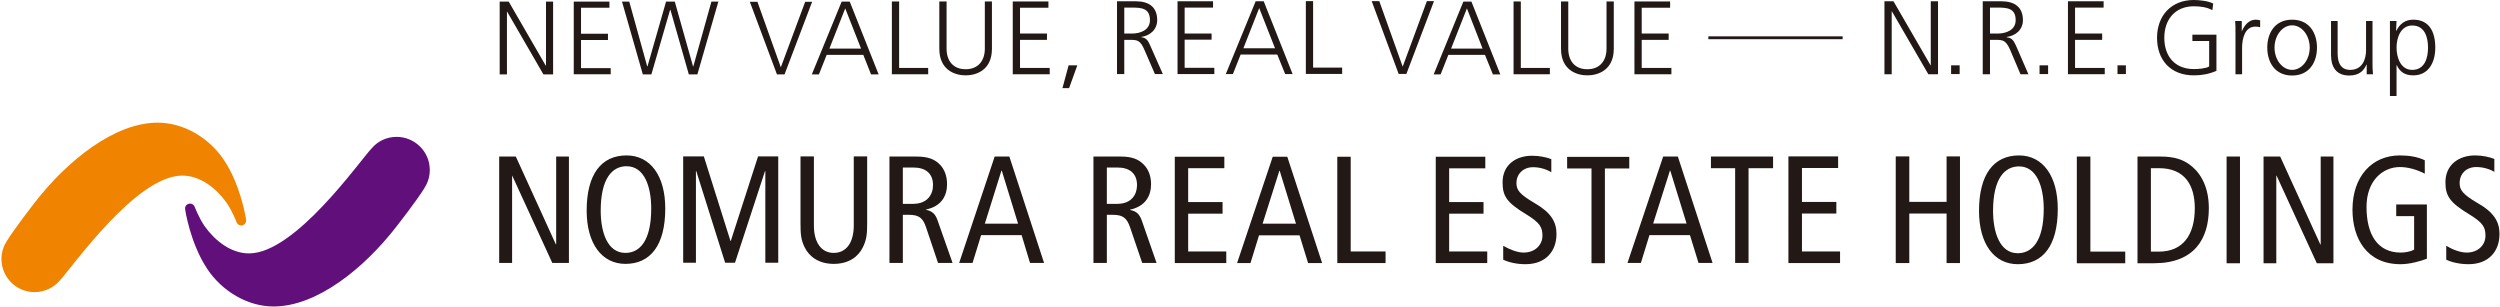
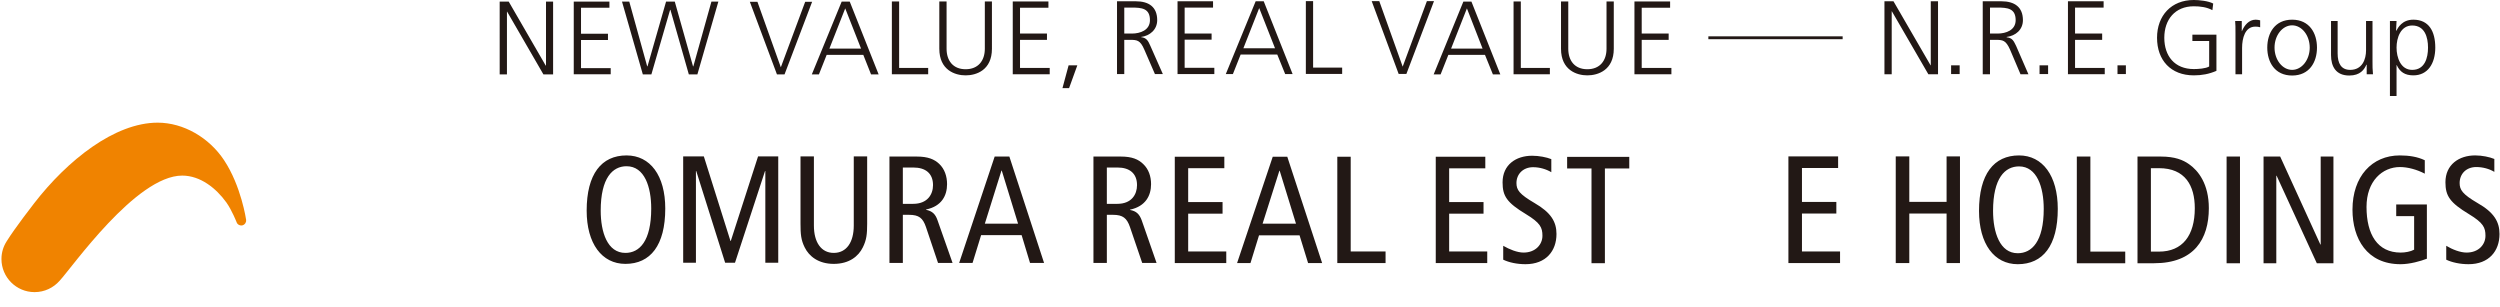
<svg xmlns="http://www.w3.org/2000/svg" version="1.2" viewBox="0 0 1549 190" width="1549" height="190">
  <defs>
    <clipPath clipPathUnits="userSpaceOnUse" id="cp1">
      <path d="m-218-362h4433v6275h-4433z" />
    </clipPath>
  </defs>
  <style>.a{fill:#610f7a}.b{fill:#f08300}.c{fill:#221815}</style>
  <g clip-path="url(#cp1)">
-     <path class="a" d="m114.7 129.7c0 0 3 20.8 13.7 36.9 9.2 13.9 25.1 23.3 41.1 23.3 26.7 0 56-23.4 76.5-50 0 0 12-15.3 17-23.4v-0.1c2.1-3.2 3.3-7 3.3-11.1 0-11.3-9.2-20.5-20.6-20.5-6.1 0-11.7 2.7-15.4 7.1-7.7 8.1-47.4 65.1-76 65.1-11.2 0-21-7.8-27.4-16.7-3.5-5-6.3-12.2-6.3-12.2-0.6-1.5-2.2-2.3-3.7-1.8-1.7 0.4-2.4 2-2.2 3.4z" />
    <path class="b" d="m152.5 136.2c0 0-3-20.9-13.7-37-9.2-13.9-25.1-23.2-41.1-23.2-26.7 0-56 23.4-76.5 49.9 0 0-12 15.4-17 23.5-2.1 3.2-3.3 7-3.3 11.1 0 11.3 9.2 20.5 20.5 20.5 6.2 0 11.7-2.7 15.5-7 7.7-8.2 47.4-65.2 76-65.2 11.2 0 21 7.8 27.4 16.7 3.5 5 6.3 12.2 6.3 12.2 0.5 1.5 2.2 2.3 3.7 1.9 1.6-0.5 2.4-2.1 2.2-3.4z" />
    <path class="c" d="m309.6 1h5.6l22.9 39.6h0.2v-39.6h4.4v45.1h-6l-22.5-38.9h-0.1v38.9h-4.5zm45.9 0h22.1v3.8h-17.6v16.1h16.7v3.9h-16.7v17.4h18.4v3.8h-22.9zm76.6 45.1h-5.3l-11.4-40h-0.2l-11.6 40h-5.3l-12.9-45.1h4.5l11.1 40.1h0.2l11.5-40.1h5.4l11.3 40.1h0.2l11.2-40.1h4.3zm54 0h-4.7l-16.8-45h4.7l14.5 40.6 15.1-40.6h4.3z" />
    <path fill-rule="evenodd" class="c" d="m521.5 1h5l17.9 45.1h-4.7l-4.8-12.1h-22.7l-4.8 12.1h-4.4zm2.2 4.2l-9.8 24.9h19.6zm28.9-4.3h4.5v41.2h18v3.9h-22.5zm62 29.3c0 13.3-9.7 16.5-16.3 16.5-6.5 0-16.3-3.2-16.3-16.5v-29.3h4.5v29.3c0 7.4 4 12.7 11.8 12.7 7.8 0 11.9-5.3 11.9-12.7v-29.3h4.4zm12.9-29.3h22.1v3.9h-17.6v16h16.7v3.9h-16.7v17.4h18.4v3.9h-22.9zm34.6 39.6h5.4l-5.1 14.1h-4.1zm30-39.7h11.7c8 0 13.2 3.5 13.2 11.7 0 5.8-4.5 9.7-10 10.4v0.1c3.6 0.5 4.4 2.4 5.8 5.5l7.7 17.4h-4.9l-6.6-15.2c-2.5-5.8-4.5-6-8.7-6h-3.7v21.2h-4.5zm4.5 20h4.7c5.2 0 11.2-2.1 11.2-8.3 0-7.4-5.2-7.8-11.3-7.8h-4.6zm33-20h22v3.9h-17.6v16.1h16.7v3.8h-16.7v17.4h18.4v3.9h-22.8zm48.4 0h5l17.9 45.1h-4.6l-4.9-12.1h-22.7l-4.8 12.1h-4.4zm2.2 4.2l-9.8 24.9h19.6zm28.9-4.3h4.5v41.2h18v3.9h-22.5zm62.3 45.1h-4.8l-16.7-45.1h4.7l14.5 40.6 15-40.6h4.4z" />
    <path fill-rule="evenodd" class="c" d="m906.7 1h5l17.9 45.1h-4.6l-4.9-12.1h-22.7l-4.8 12.1h-4.3zm2.2 4.2l-9.8 24.9h19.5zm28.9-4.3h4.5v41.2h18v3.9h-22.5zm62.1 29.3c0 13.3-9.8 16.5-16.4 16.5-6.5 0-16.3-3.2-16.3-16.5v-29.3h4.5v29.3c0 7.4 4 12.7 11.8 12.7 7.8 0 11.9-5.3 11.9-12.7v-29.3h4.5zm12.8-29.3h22.1v3.9h-17.6v16h16.7v3.9h-16.7v17.4h18.4v3.9h-22.9zm129 21.6v1.8h-83.2v-1.8zm25.9-21.7h5.6l23 39.7h0.1v-39.7h4.5v45.2h-6l-22.6-39h-0.1v39h-4.5zm41.3 39.7h5.3v5.4h-5.3zm19.6-39.7h11.6c8 0 13.3 3.5 13.3 11.7 0 5.9-4.5 9.7-10.1 10.4v0.2c3.7 0.4 4.4 2.4 5.9 5.4l7.6 17.5h-4.9l-6.5-15.3c-2.6-5.8-4.5-6-8.8-6h-3.6v21.3h-4.5zm4.5 20h4.7c5.2 0 11.2-2.1 11.2-8.3 0-7.4-5.2-7.8-11.4-7.8h-4.5zm30.7 19.7h5.3v5.4h-5.3zm17.6-39.7h22.1v3.9h-17.7v16.1h16.8v3.9h-16.8v17.4h18.4v3.9h-22.8zm30.7 39.7h5.2v5.4h-5.2zm56.8-15.1h-10.4v-3.9h14.9v22.4c-4.6 2-9.1 2.8-14 2.8-14.3 0-22.8-9.4-22.8-23.3 0-13.7 8.8-23.4 22.8-23.4 3.4 0 9 0.6 12 2.2l-0.5 4.1c-3.5-1.9-7.6-2.4-11.5-2.4-11.7 0-18.3 8.3-18.3 19.5 0 11.3 6.4 19.4 18.3 19.4 2.7 0 7.4-0.3 9.5-1.6zm16.3-5c0-3.6 0-5-0.2-7.4h4.1v6.3h0.1c1.5-3.6 4.3-7.1 8.5-7.1 0.9 0 2.1 0.2 2.8 0.4v4.3c-0.8-0.3-1.9-0.4-3-0.4-6.4 0-8.2 7.2-8.2 13.2v16.3h-4.1zm35.1-8.2c10.7 0 15.4 8.3 15.4 17.3 0 9-4.7 17.3-15.4 17.3-10.7 0-15.4-8.3-15.4-17.3 0-9 4.7-17.3 15.4-17.3zm10.9 17.3c0-7.6-4.9-13.8-10.9-13.8-6 0-10.9 6.2-10.9 13.8 0 7.6 4.9 13.8 10.9 13.8 6 0 10.9-6.2 10.9-13.8zm38.9 8.7c0 2.6 0 5.1 0.3 7.8h-3.9v-5.9h-0.2c-1.3 3-3.8 6.7-10.6 6.7-8.2 0-11.3-5.5-11.3-12.7v-21.1h4.1v20.1c0 6.2 2.2 10.2 7.8 10.2 7.5 0 9.8-6.6 9.8-12.1v-18.2h4zm10.8-25.2h4.1l-0.3 6h0.2c1-1.8 3.5-6.8 10.5-6.8 9.7 0 13.6 7.3 13.6 17.3 0 9.8-4.6 17.2-13.6 17.2-5.2 0-8.3-2.1-10.3-6.4h-0.1v19.2h-4.1zm13.8 2.8c-7.2 0-9.7 7.7-9.7 13.7 0 6.1 2.5 13.8 9.7 13.8 7.8 0 9.8-7.4 9.8-13.8 0-6.4-2-13.7-9.8-13.7zm-320 81.1h8.4v28.2h23.1v-28.2h8.3v66.1h-8.3v-30.7h-23.1v30.7h-8.4z" />
    <path fill-rule="evenodd" class="c" d="m1251 96.3c14.6 0 24 12.6 24 33.1 0 22.8-9.2 34.3-24.8 34.3-14.6 0-24-12.6-24-33 0-22.8 9.2-34.4 24.8-34.4zm-0.8 60.6c8.7 0 16.1-7.2 16.1-27.5 0-13.4-4.2-26.3-15.3-26.3-8.7 0-16.1 7.2-16.1 27.6 0 13.3 4.2 26.2 15.3 26.2zm36.6-59.9h8.4v58.9h21.6v7.2h-30zm37.6 0h14.4c8.8 0 13.8 2.1 17.5 4.7 5.9 4.1 12.3 12.4 12.3 27.3 0 19.1-9.1 34.1-33.9 34.1h-10.3zm8.3 58.9h5c14.6 0 22.2-10 22.2-26.9 0-13.9-5.9-24.8-22.2-24.8h-5zm55.2-58.9v66.1h-8.3v-66.1zm14.6 0h10.3l24.9 54.5h0.2v-54.5h7.9v66.1h-10.3l-24.9-54.2h-0.2v54.2h-7.9zm101.2 63.3c-3.9 1.5-10.5 3.4-16.3 3.4-20.9 0-29.8-15.9-29.8-33.8 0-20.6 12.1-33.6 29.3-33.6 5.6 0 11 0.8 15.5 3v8.3c-5-2.6-10.6-4.1-15.4-4.1-10.8 0-20.7 8.6-20.7 24.7 0 17.1 6.8 28.3 21.2 28.3 2.7 0 6.1-0.6 8.3-1.8v-20.8h-11.1v-7.2h19zm41.8-53.8c-3.1-1.9-7.2-3-11.2-3-6.3 0-10.3 4.3-10.3 9.9 0 4.2 1.7 6.9 11.1 12.4 10.2 5.8 13.6 11.6 13.6 19.2 0 10.5-6.5 18.7-19.2 18.7-5.2 0-10.3-1.1-13.8-2.8v-8.6c3.8 2.3 8.7 4.2 12.6 4.2 7.5 0 11.7-5 11.7-10.4 0-5.1-1.3-8-10.2-13.4-11.9-7.2-14.6-11.3-14.6-19.8 0-10.9 8.4-16.6 18.4-16.6 4.4 0 9 1 11.9 2.2zm-437.4-9.6h30.8v7.2h-22.4v21h21.3v7.2h-21.3v23.5h23.6v7.2h-32zm-719.9-0.6c14.7 0 24 12.5 24 32.9 0 22.8-9.2 34.3-24.7 34.3-14.6 0-24-12.6-24-33 0-22.7 9.2-34.2 24.7-34.2zm-0.7 60.4c8.7 0 16-7.2 16-27.5 0-13.3-4.1-26.2-15.3-26.2-8.6 0-16 7.2-16 27.5 0 13.3 4.1 26.2 15.3 26.2zm35.8-59.8h12.8l16.5 52.4h0.2l16.9-52.4h12.5v65.9h-8v-56.8h-0.2l-18.6 56.8h-6.1l-17.9-56.8h-0.2v56.8h-7.9zm114 41.7c0 6.5-0.4 10.1-2.7 14.7-2.7 5.5-8.4 10.2-18 10.2-9.5 0-15.3-4.7-18-10.2-2.3-4.6-2.6-8.2-2.6-14.7v-41.7h8.3v42.9c0 10.3 4.5 16.9 12.3 16.9 7.9 0 12.4-6.6 12.4-16.9v-42.9h8.3z" />
    <path fill-rule="evenodd" class="c" d="m551.1 97h16.9c7 0 10.9 1.7 13.9 4.5 3.4 3.2 4.9 7.8 4.9 12.6 0 7-3.3 13.7-13 15.7v0.2c3.9 0.8 5.8 2.7 7.1 6.5l9.3 26.4h-9l-7.5-22.3c-1.9-5.5-4.3-7.5-10.5-7.5h-3.8v29.8h-8.3zm8.3 29.3h6.4c8.9 0 12.3-5.9 12.3-11.6 0-7.4-4.8-10.9-12.1-10.9h-6.6zm66-29.3l21.5 65.9h-8.7l-5.2-17.2h-25.1l-5.3 17.2h-8.3l22-65.9zm5.4 41.6l-10.1-32.9h-0.2l-10.3 32.9zm46.7-41.6h16.9c7 0 10.9 1.7 13.9 4.6 3.4 3.2 4.9 7.7 4.9 12.5 0 7-3.3 13.7-13 15.8v0.2c3.9 0.7 5.8 2.6 7.2 6.4l9.2 26.4h-8.9l-7.6-22.3c-1.9-5.4-4.3-7.5-10.5-7.5h-3.8v29.8h-8.3zm8.3 29.3h6.5c8.8 0 12.2-5.8 12.2-11.6 0-7.4-4.8-10.9-12-10.9h-6.7zm42.1-29.2h30.7v7.1h-22.4v21h21.3v7.2h-21.3v23.4h23.6v7.2h-31.9zm69.7 0l21.6 65.9h-8.7l-5.3-17.2h-25.1l-5.3 17.2h-8.3l22.1-65.9zm5.4 41.5l-10.1-32.8h-0.2l-10.4 32.8zm25.6-41.5h8.3v58.7h21.6v7.2h-29.9zm61 0h30.7v7.2h-22.4v20.9h21.3v7.2h-21.3v23.4h23.6v7.2h-31.9zm71.6 9.6c-3.2-1.9-7.2-3.1-11.3-3.1-6.2 0-10.3 4.3-10.3 9.8 0 4.3 1.8 6.9 11.2 12.4 10.2 5.9 13.6 11.6 13.6 19.2 0 10.5-6.5 18.7-19.2 18.7-5.3 0-10.3-1.1-13.8-2.8v-8.6c3.8 2.2 8.7 4.2 12.6 4.2 7.4 0 11.7-5 11.7-10.4 0-5.1-1.3-8-10.2-13.4-11.9-7.2-14.5-11.2-14.5-19.7 0-10.9 8.3-16.5 18.3-16.5 4.3 0 8.9 0.9 11.9 2.1zm24.9-2.3h-15.1v-7.2h38.5v7.2h-15.1v58.7h-8.3z" />
-     <path fill-rule="evenodd" class="c" d="m1039.6 97l21.5 65.9h-8.7l-5.3-17.2h-25.1l-5.3 17.2h-8.3l22.1-65.9zm5.4 41.5l-10.1-32.8h-0.2l-10.4 32.8zm30.1-34.3h-15v-7.2h38.5v7.2h-15.2v58.7h-8.3zm-765.8-7.2h10.3l24.8 54.4h0.2v-54.4h7.9v65.9h-10.3l-24.8-54h-0.1v54h-8z" />
  </g>
</svg>